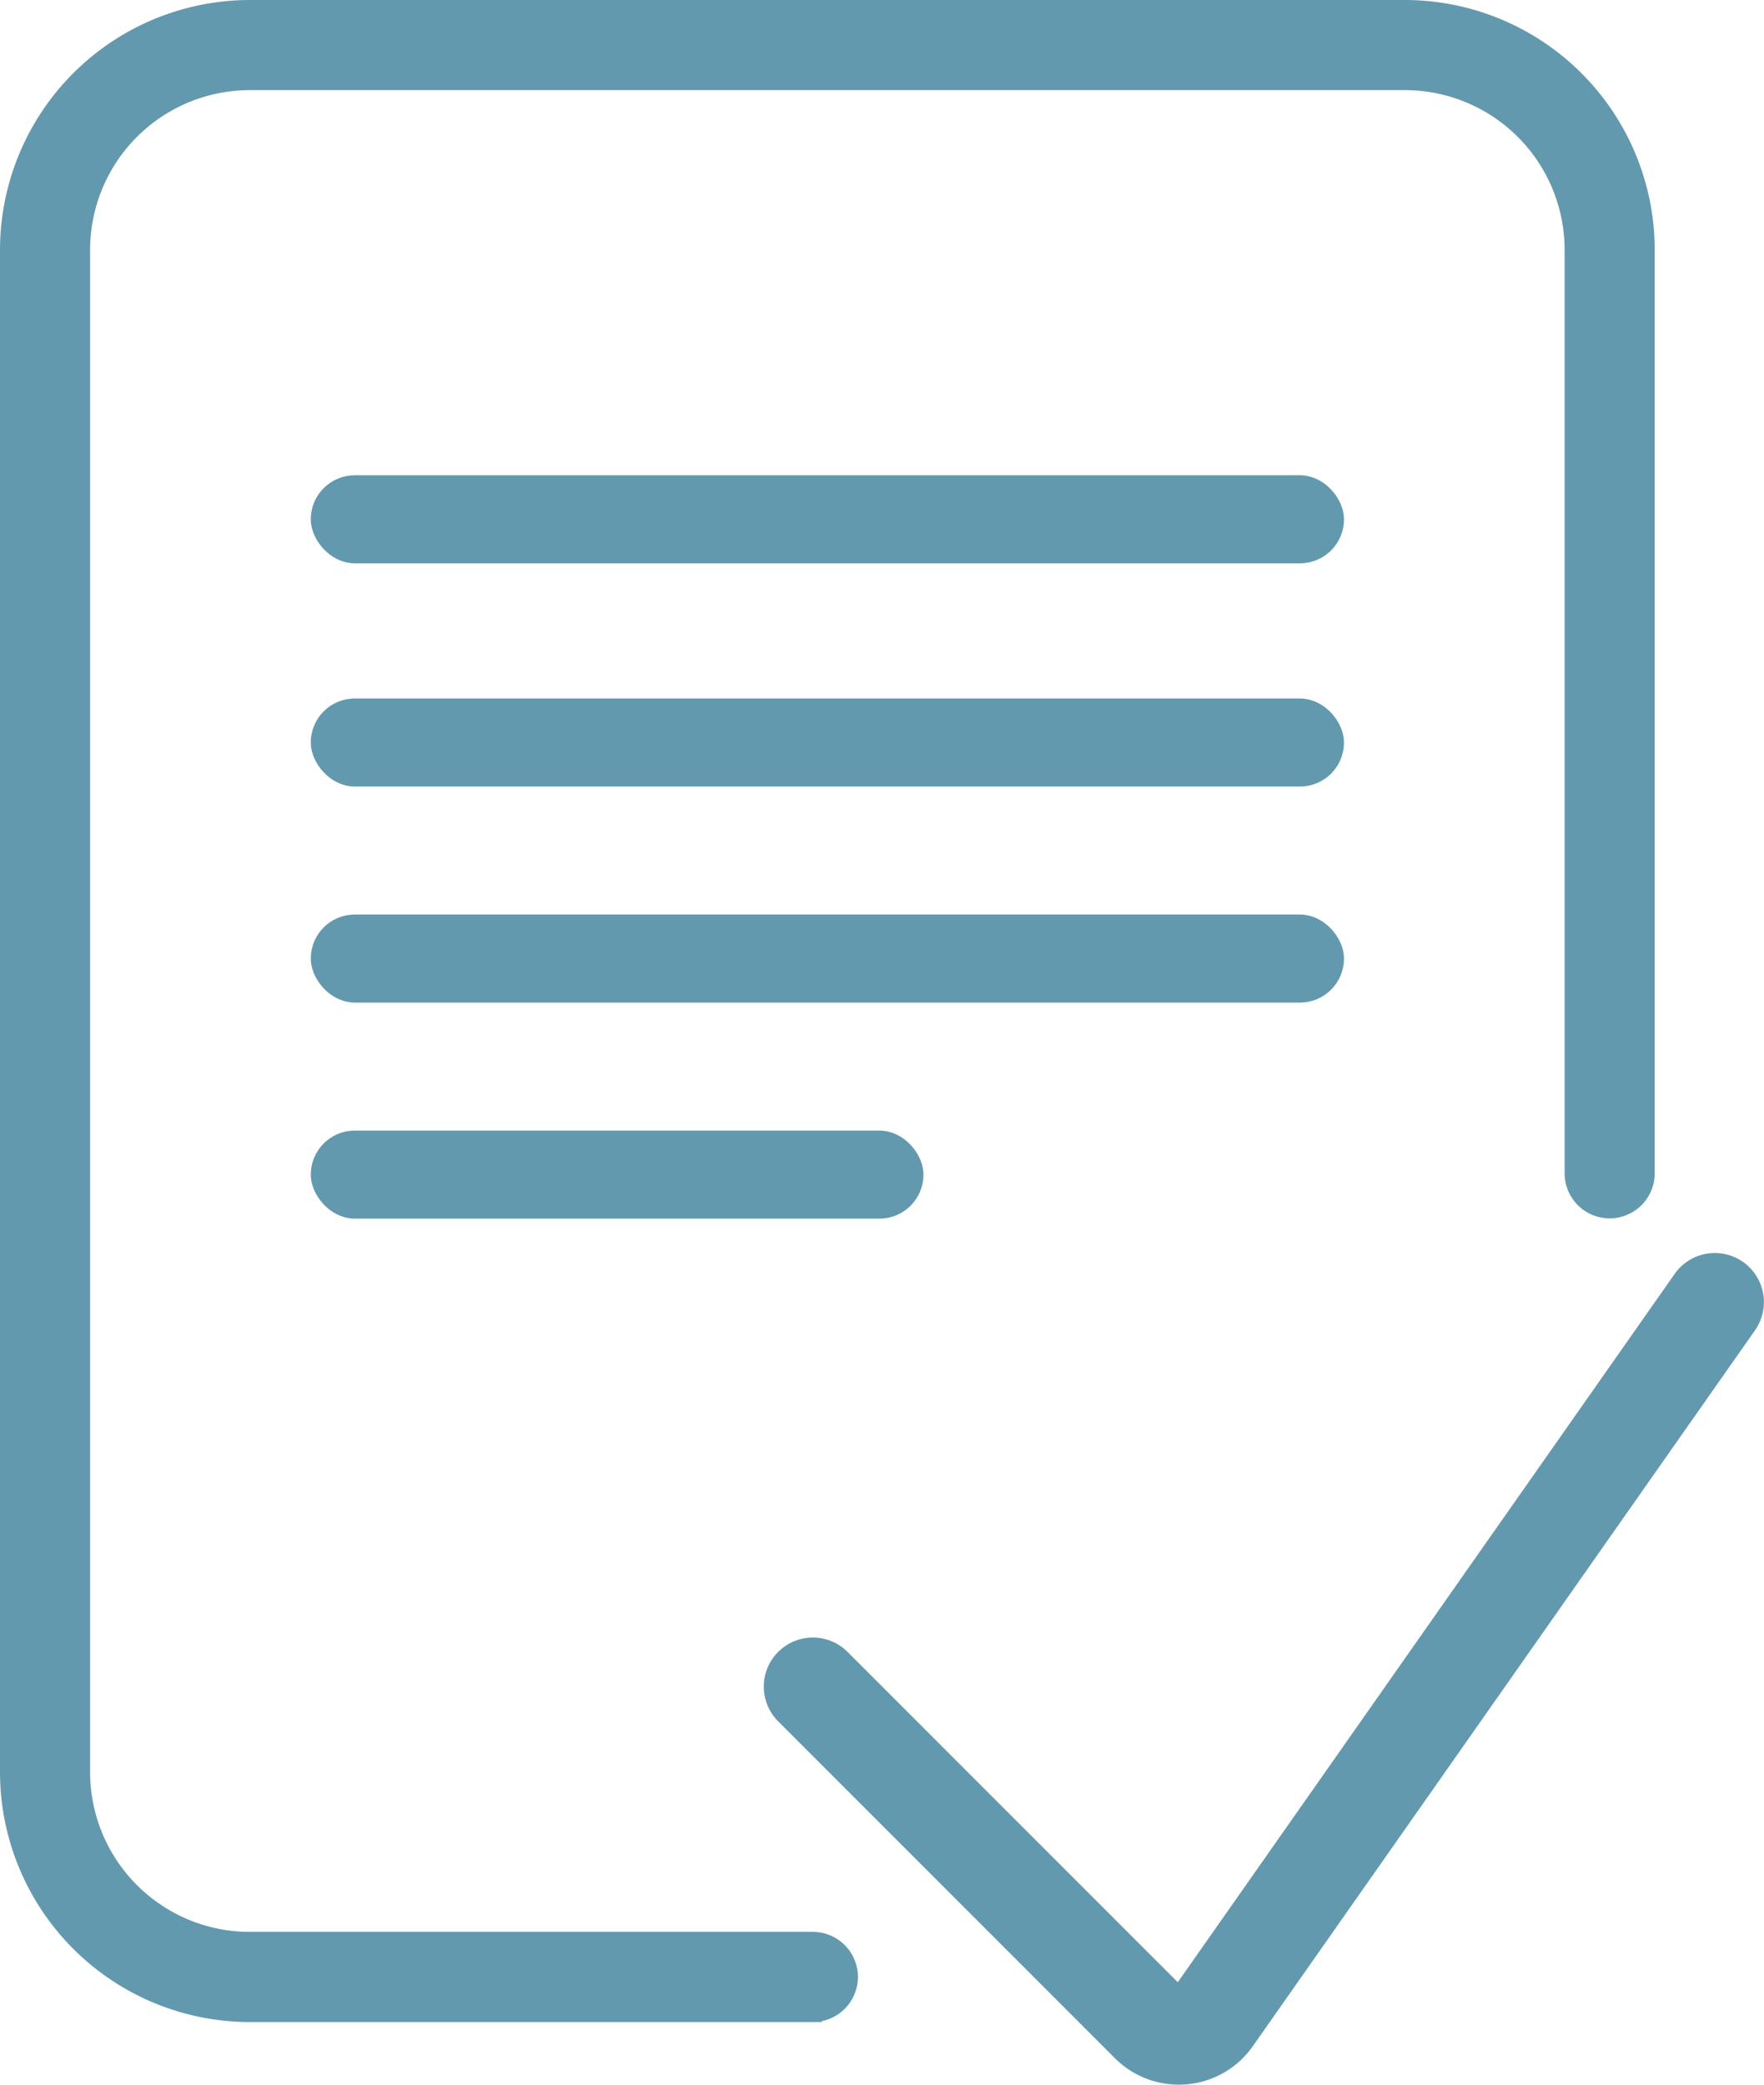
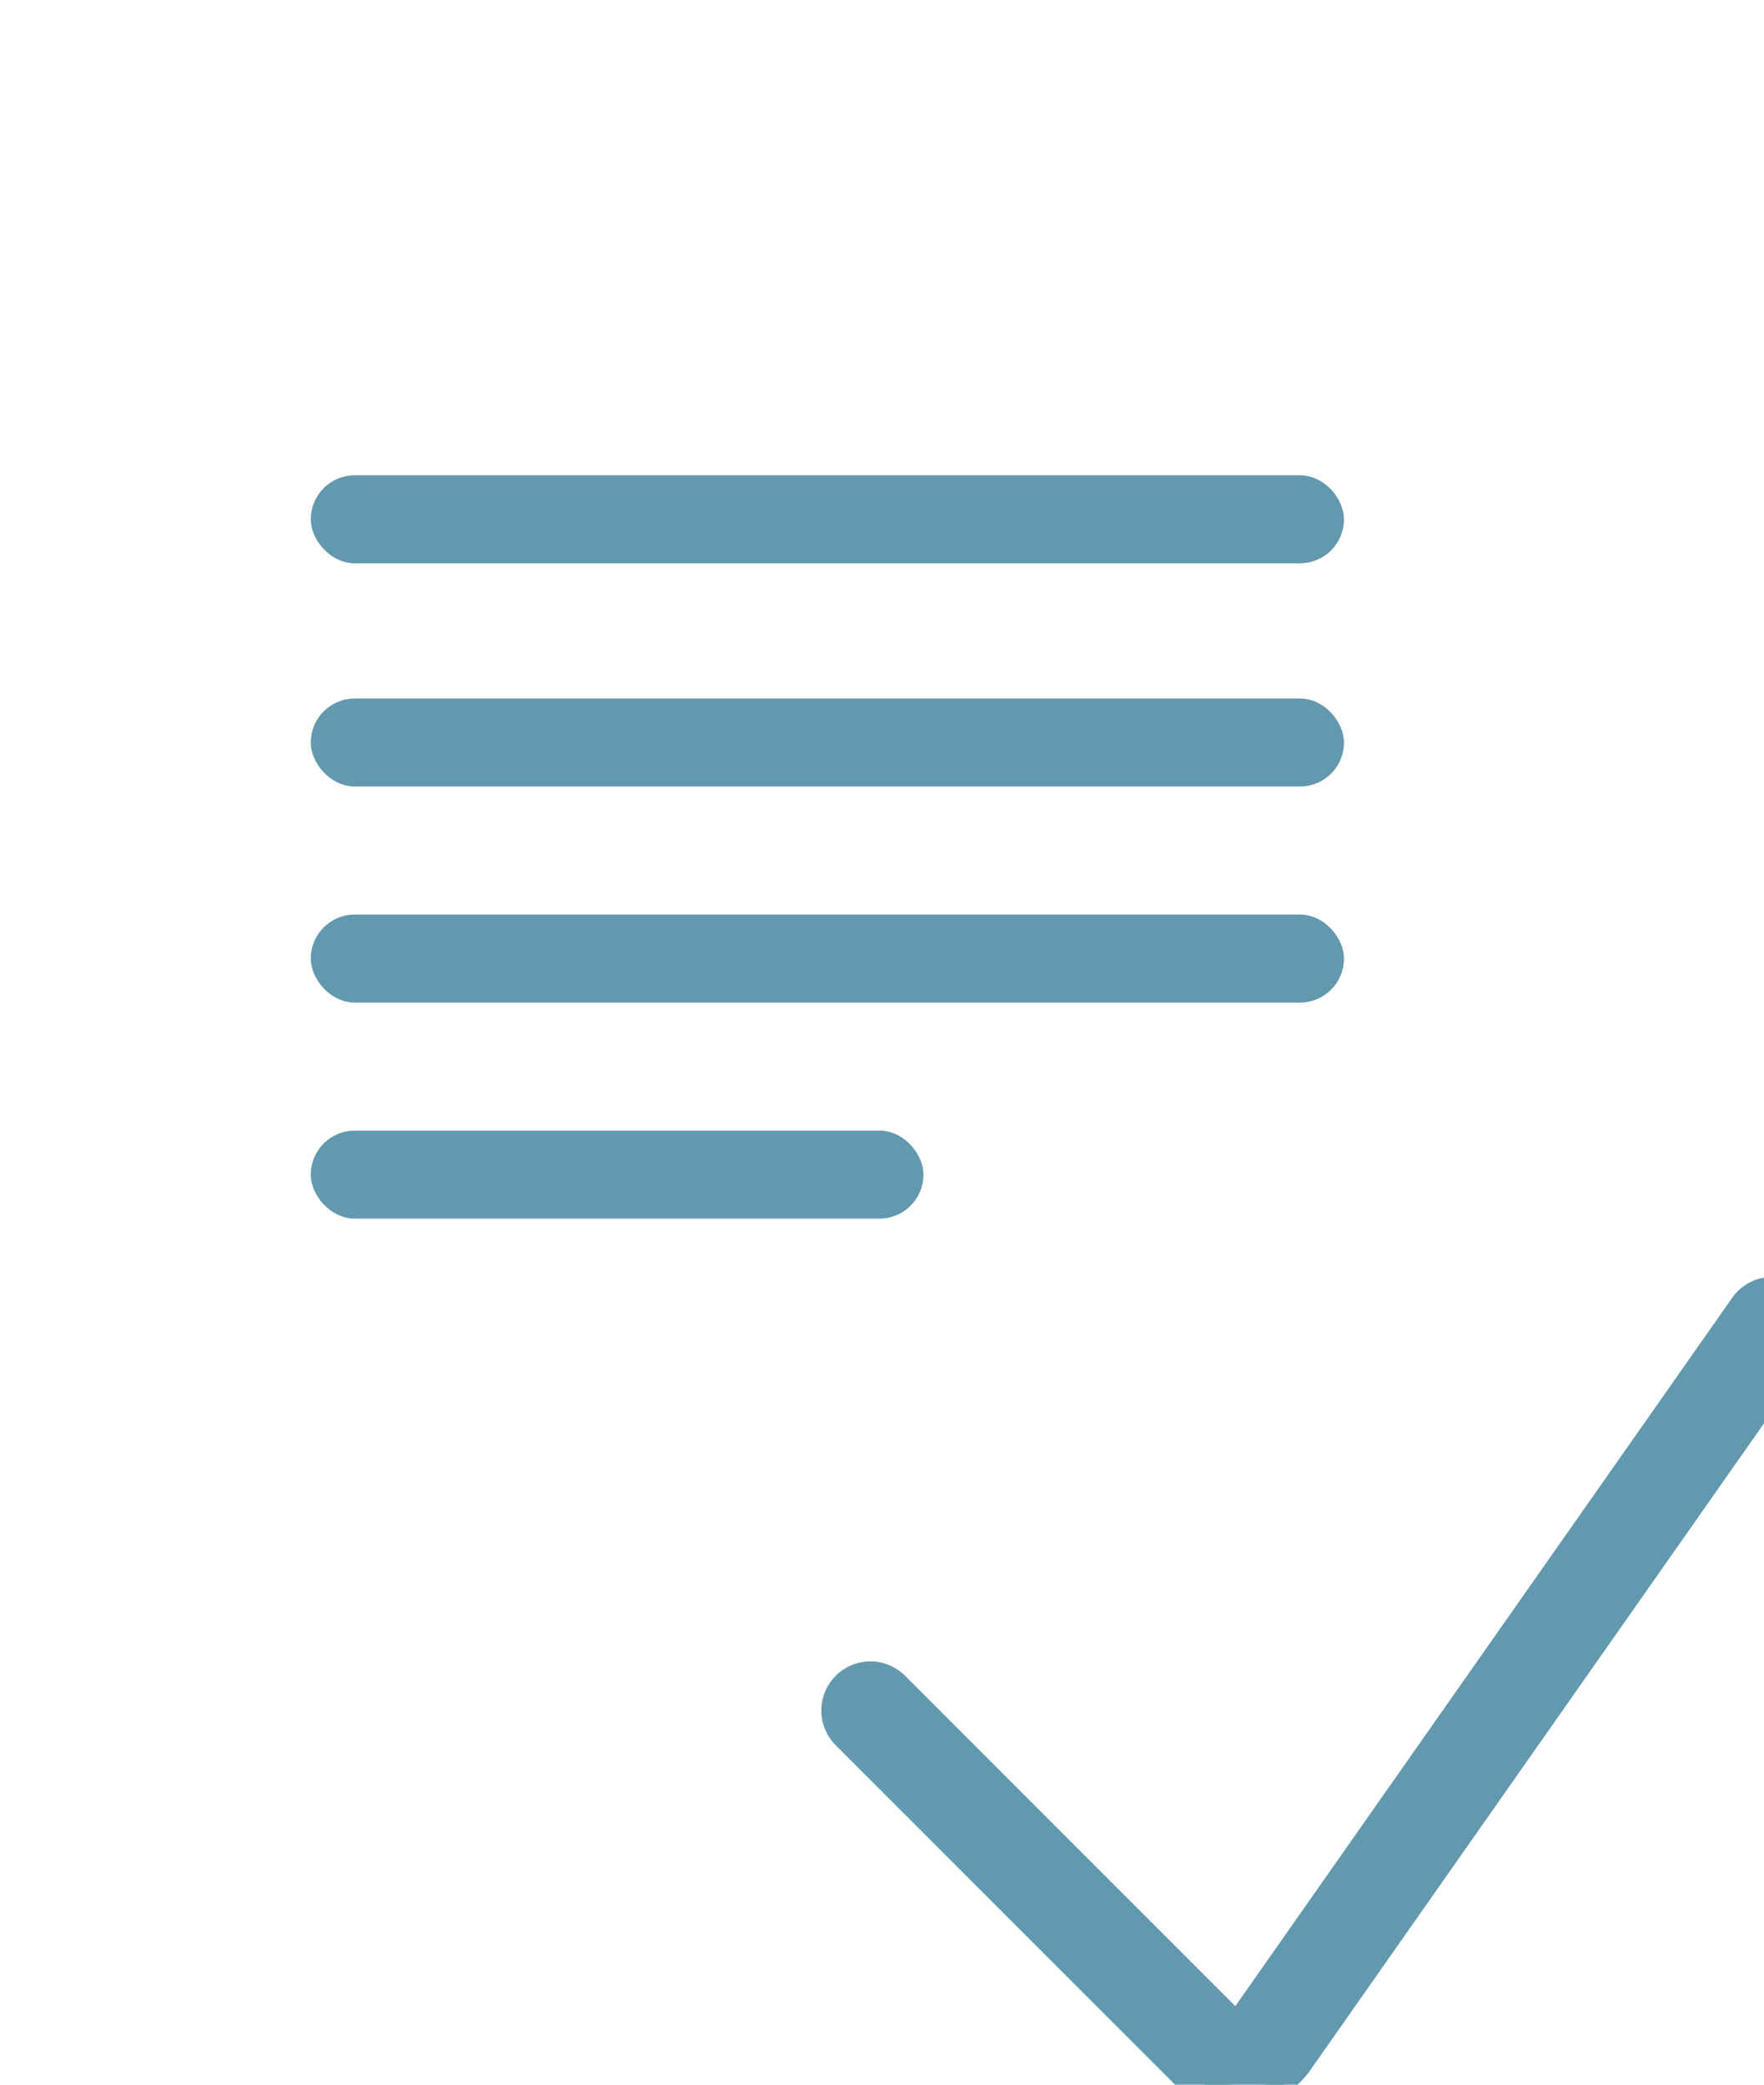
<svg xmlns="http://www.w3.org/2000/svg" width="49.298" height="58.241" viewBox="0 0 49.298 58.241">
  <g id="Group_1053" data-name="Group 1053" transform="translate(0.25 0.25)">
    <g id="Group_897" data-name="Group 897" transform="translate(0)">
      <g id="Group_891" data-name="Group 891">
-         <path id="Path_2555" data-name="Path 2555" d="M89.324,640.073H73.586a6.737,6.737,0,0,1-6.729-6.729V590.81a6.737,6.737,0,0,1,6.729-6.729h32.286a6.737,6.737,0,0,1,6.729,6.729v25.8a1.009,1.009,0,0,1-2.018,0v-25.8a4.716,4.716,0,0,0-4.711-4.711H73.586a4.716,4.716,0,0,0-4.711,4.711v42.533a4.716,4.716,0,0,0,4.711,4.711H89.324a1.009,1.009,0,0,1,0,2.018Z" transform="translate(-66.857 -584.081)" fill="#6399ae" stroke="#6399ae" stroke-width="0.5" />
-       </g>
+         </g>
      <g id="Group_892" data-name="Group 892" transform="translate(8.685 19.514)">
        <rect id="Rectangle_320" data-name="Rectangle 320" width="28.375" height="1.96" rx="0.98" transform="translate(0 0)" fill="#6399ae" stroke="#6399ae" stroke-width="0.5" />
      </g>
      <g id="Group_893" data-name="Group 893" transform="translate(8.685 13.278)">
        <rect id="Rectangle_321" data-name="Rectangle 321" width="28.375" height="1.96" rx="0.98" transform="translate(0 0)" fill="#6399ae" stroke="#6399ae" stroke-width="0.5" />
      </g>
      <g id="Group_894" data-name="Group 894" transform="translate(8.685 25.55)">
        <rect id="Rectangle_322" data-name="Rectangle 322" width="28.375" height="1.96" rx="0.98" transform="translate(0 0)" fill="#6399ae" stroke="#6399ae" stroke-width="0.5" />
      </g>
      <g id="Group_895" data-name="Group 895" transform="translate(8.685 31.586)">
        <rect id="Rectangle_323" data-name="Rectangle 323" width="16.623" height="1.96" rx="0.98" transform="translate(0 0)" fill="#6399ae" stroke="#6399ae" stroke-width="0.5" />
      </g>
      <g id="Group_896" data-name="Group 896" transform="translate(21.345 35.006)">
-         <path id="Path_2556" data-name="Path 2556" d="M268.564,919a2.271,2.271,0,0,1-1.608-.667l-9.41-9.41a1.121,1.121,0,0,1,1.586-1.586l9.41,9.41a.031.031,0,0,0,.027.01.03.03,0,0,0,.025-.014l14.034-20a1.121,1.121,0,0,1,1.836,1.288l-14.034,20a2.272,2.272,0,0,1-1.666.961Q268.663,919,268.564,919Z" transform="translate(-257.217 -896.265)" fill="#6399ae" stroke="#6399ae" stroke-width="0.5" />
+         <path id="Path_2556" data-name="Path 2556" d="M268.564,919l-9.41-9.41a1.121,1.121,0,0,1,1.586-1.586l9.41,9.41a.031.031,0,0,0,.027.01.03.03,0,0,0,.025-.014l14.034-20a1.121,1.121,0,0,1,1.836,1.288l-14.034,20a2.272,2.272,0,0,1-1.666.961Q268.663,919,268.564,919Z" transform="translate(-257.217 -896.265)" fill="#6399ae" stroke="#6399ae" stroke-width="0.5" />
      </g>
    </g>
  </g>
</svg>